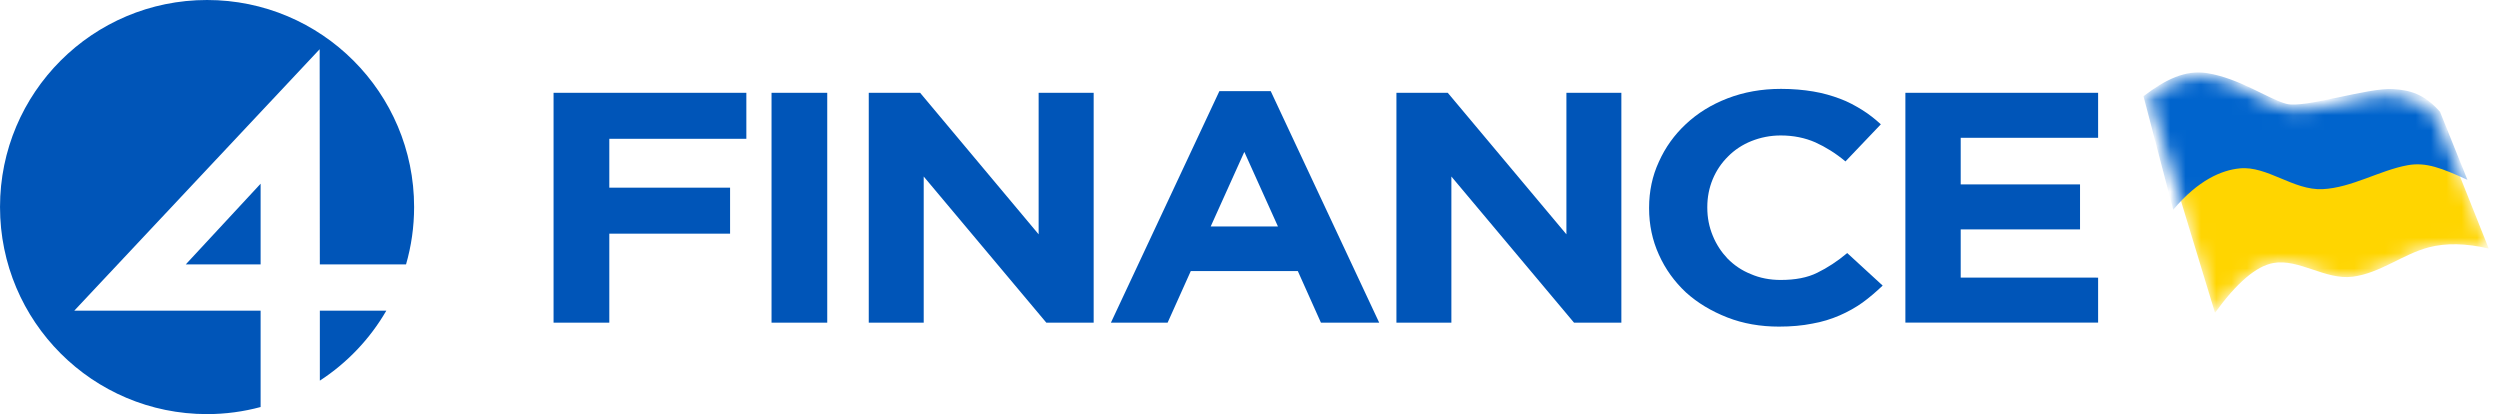
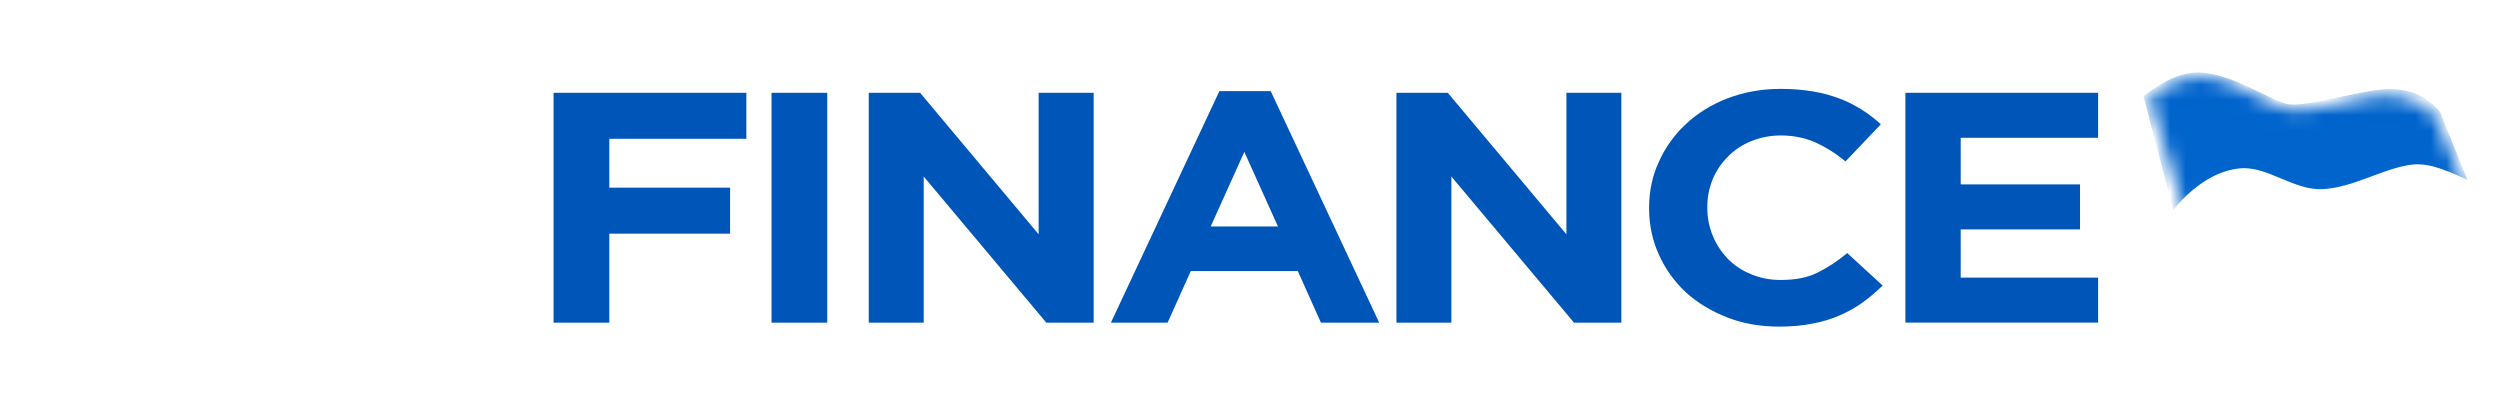
<svg xmlns="http://www.w3.org/2000/svg" width="163" height="27" viewBox="0 0 163 27" fill="none">
  <path fill-rule="evenodd" clip-rule="evenodd" d="M36.092 6.05H48.662V9.049H39.727V12.237H47.601V15.234H39.727V21.036H36.092V6.05ZM50.304 21.036V6.051H53.936V21.036H50.304ZM56.643 6.05H59.991L67.719 15.277V6.05H71.307V21.036H68.219L60.226 11.509V21.036H56.643V6.05ZM83.322 14.765L81.13 9.903L78.938 14.765H83.322ZM79.503 5.944H82.852L89.923 21.036H86.124L84.618 17.673H77.639L76.129 21.036H72.432L79.503 5.944ZM91.047 6.05H94.394L102.13 15.277V6.05H105.713V21.036H102.625L94.63 11.509V21.036H91.047V6.05ZM115.984 21.295C114.783 21.295 113.651 21.101 112.613 20.694C111.575 20.285 110.682 19.751 109.925 19.067C109.17 18.36 108.582 17.546 108.16 16.605C107.732 15.664 107.521 14.655 107.521 13.585V13.543C107.521 12.473 107.732 11.467 108.16 10.546C108.582 9.604 109.17 8.789 109.925 8.085C110.682 7.378 111.575 6.821 112.637 6.412C113.698 6.004 114.851 5.795 116.124 5.795C116.904 5.795 117.589 5.858 118.224 5.964C118.861 6.069 119.449 6.243 119.969 6.438C120.486 6.627 120.958 6.888 121.407 7.164C121.854 7.441 122.254 7.762 122.631 8.105L120.324 10.525C119.685 9.99 119.027 9.585 118.363 9.283C117.683 8.984 116.929 8.832 116.102 8.832C115.418 8.832 114.783 8.963 114.195 9.197C113.603 9.433 113.087 9.777 112.664 10.206C112.234 10.631 111.905 11.125 111.671 11.68C111.433 12.258 111.316 12.86 111.316 13.501V13.543C111.316 14.185 111.433 14.787 111.671 15.365C111.905 15.941 112.234 16.434 112.637 16.86C113.062 17.29 113.556 17.631 114.144 17.866C114.734 18.125 115.393 18.253 116.102 18.253C117.047 18.253 117.845 18.104 118.486 17.783C119.144 17.461 119.804 17.034 120.439 16.499L122.75 18.62C122.327 19.023 121.878 19.409 121.431 19.732C120.984 20.05 120.486 20.33 119.945 20.565C119.405 20.8 118.791 20.993 118.154 21.101C117.515 21.23 116.785 21.295 115.984 21.295ZM136.678 8.985H127.838V12.024H135.618V14.956H127.838V18.1H136.678V18.104H136.797V21.035H124.231V6.05H136.797V8.983H136.678V8.985Z" fill="#0055B8" />
-   <path fill-rule="evenodd" clip-rule="evenodd" d="M4.844 20.254H16.992V26.538C15.877 26.838 14.707 27 13.499 27C6.044 27 0.001 20.956 0.001 13.495C0.001 6.042 6.044 -0 13.499 -0C20.957 -0 27 6.042 27 13.495C27 14.797 26.816 16.05 26.474 17.239H20.853L20.842 3.209L4.844 20.254ZM16.992 17.239H12.112L16.992 11.978V17.239ZM20.854 24.818V20.254H25.189C24.122 22.097 22.634 23.66 20.854 24.818Z" fill="#0055B8" />
  <mask id="mask0_6_32" style="mask-type:alpha" maskUnits="userSpaceOnUse" x="140" y="5" width="23" height="16">
    <path d="M140.147 6.352L144.418 20.392C145.844 18.427 147.113 17.346 148.224 17.149C149.891 16.851 151.608 18.266 153.388 18.042C155.169 17.817 156.67 16.569 158.353 16.128C159.474 15.834 160.779 15.86 162.266 16.206L158.834 7.603C157.773 6.55 156.552 6.193 155.519 6.206C153.971 6.229 151.671 7.138 149.789 7.167C147.907 7.195 146.017 5.195 143.998 5.028C142.652 4.915 141.369 5.356 140.147 6.352Z" fill="white" />
  </mask>
  <g mask="url(#mask0_6_32)">
-     <path d="M140.147 6.352L144.418 20.392C145.844 18.427 147.113 17.346 148.224 17.149C149.891 16.851 151.608 18.266 153.388 18.042C155.169 17.817 156.67 16.569 158.353 16.128C159.474 15.834 160.779 15.86 162.266 16.206L158.834 7.603C157.773 6.55 156.552 6.193 155.519 6.206C153.971 6.229 151.671 7.138 149.789 7.167C147.907 7.195 146.017 5.195 143.998 5.028C142.652 4.915 141.369 5.356 140.147 6.352Z" fill="#FFD500" />
    <path fill-rule="evenodd" clip-rule="evenodd" d="M139.755 6.274L141.693 13.672C143.334 11.729 144.85 11.095 146.034 10.978C147.818 10.801 149.538 12.424 151.433 12.333C153.327 12.242 155.172 11.098 156.981 10.772C158.18 10.556 159.2 10.962 160.876 11.725L159.093 7.296C158.043 6.105 157.112 5.875 156.021 5.806C154.385 5.703 150.271 7.078 149.084 6.771C147.896 6.464 146.024 5.105 143.902 4.768C142.487 4.543 141.183 5.182 139.755 6.274Z" fill="#0064CD" />
  </g>
</svg>